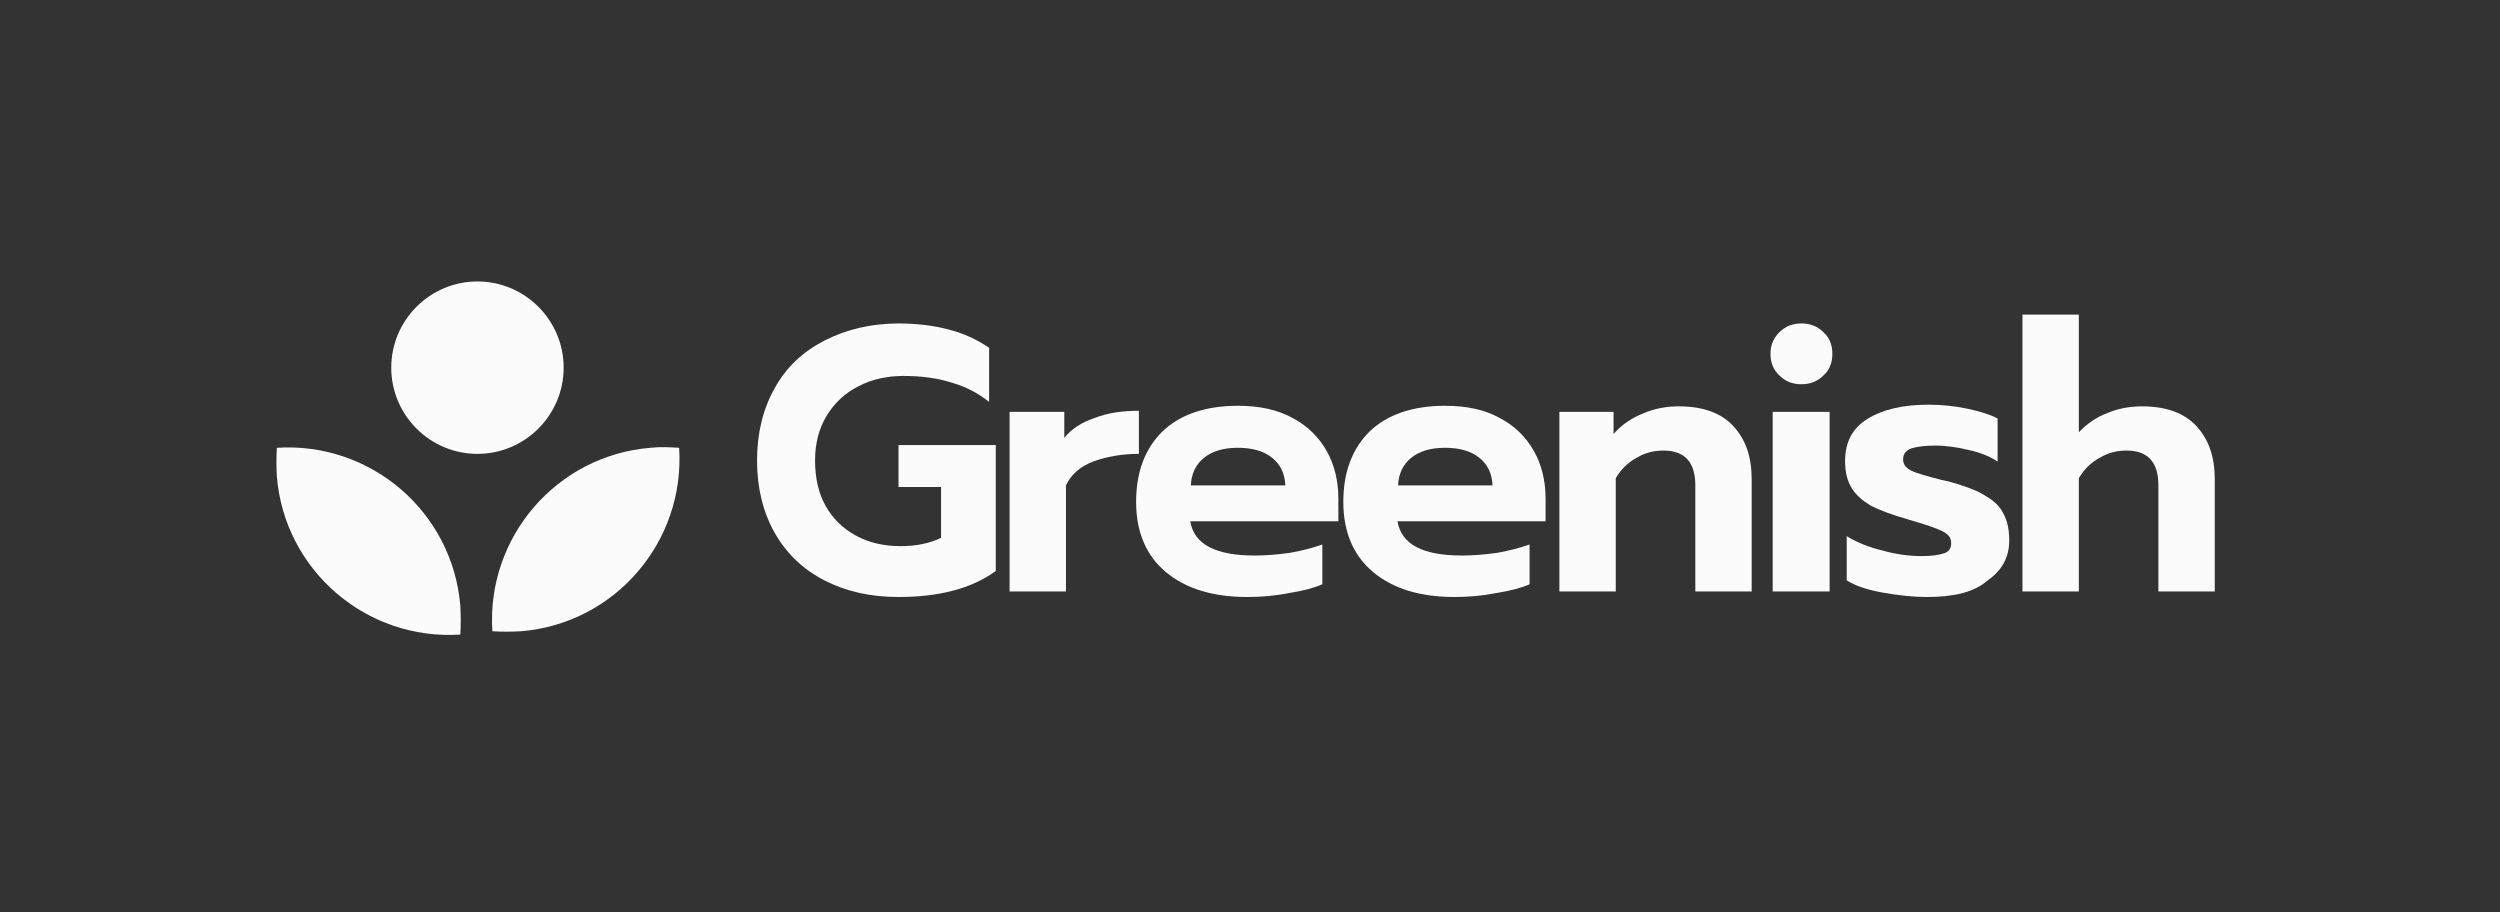
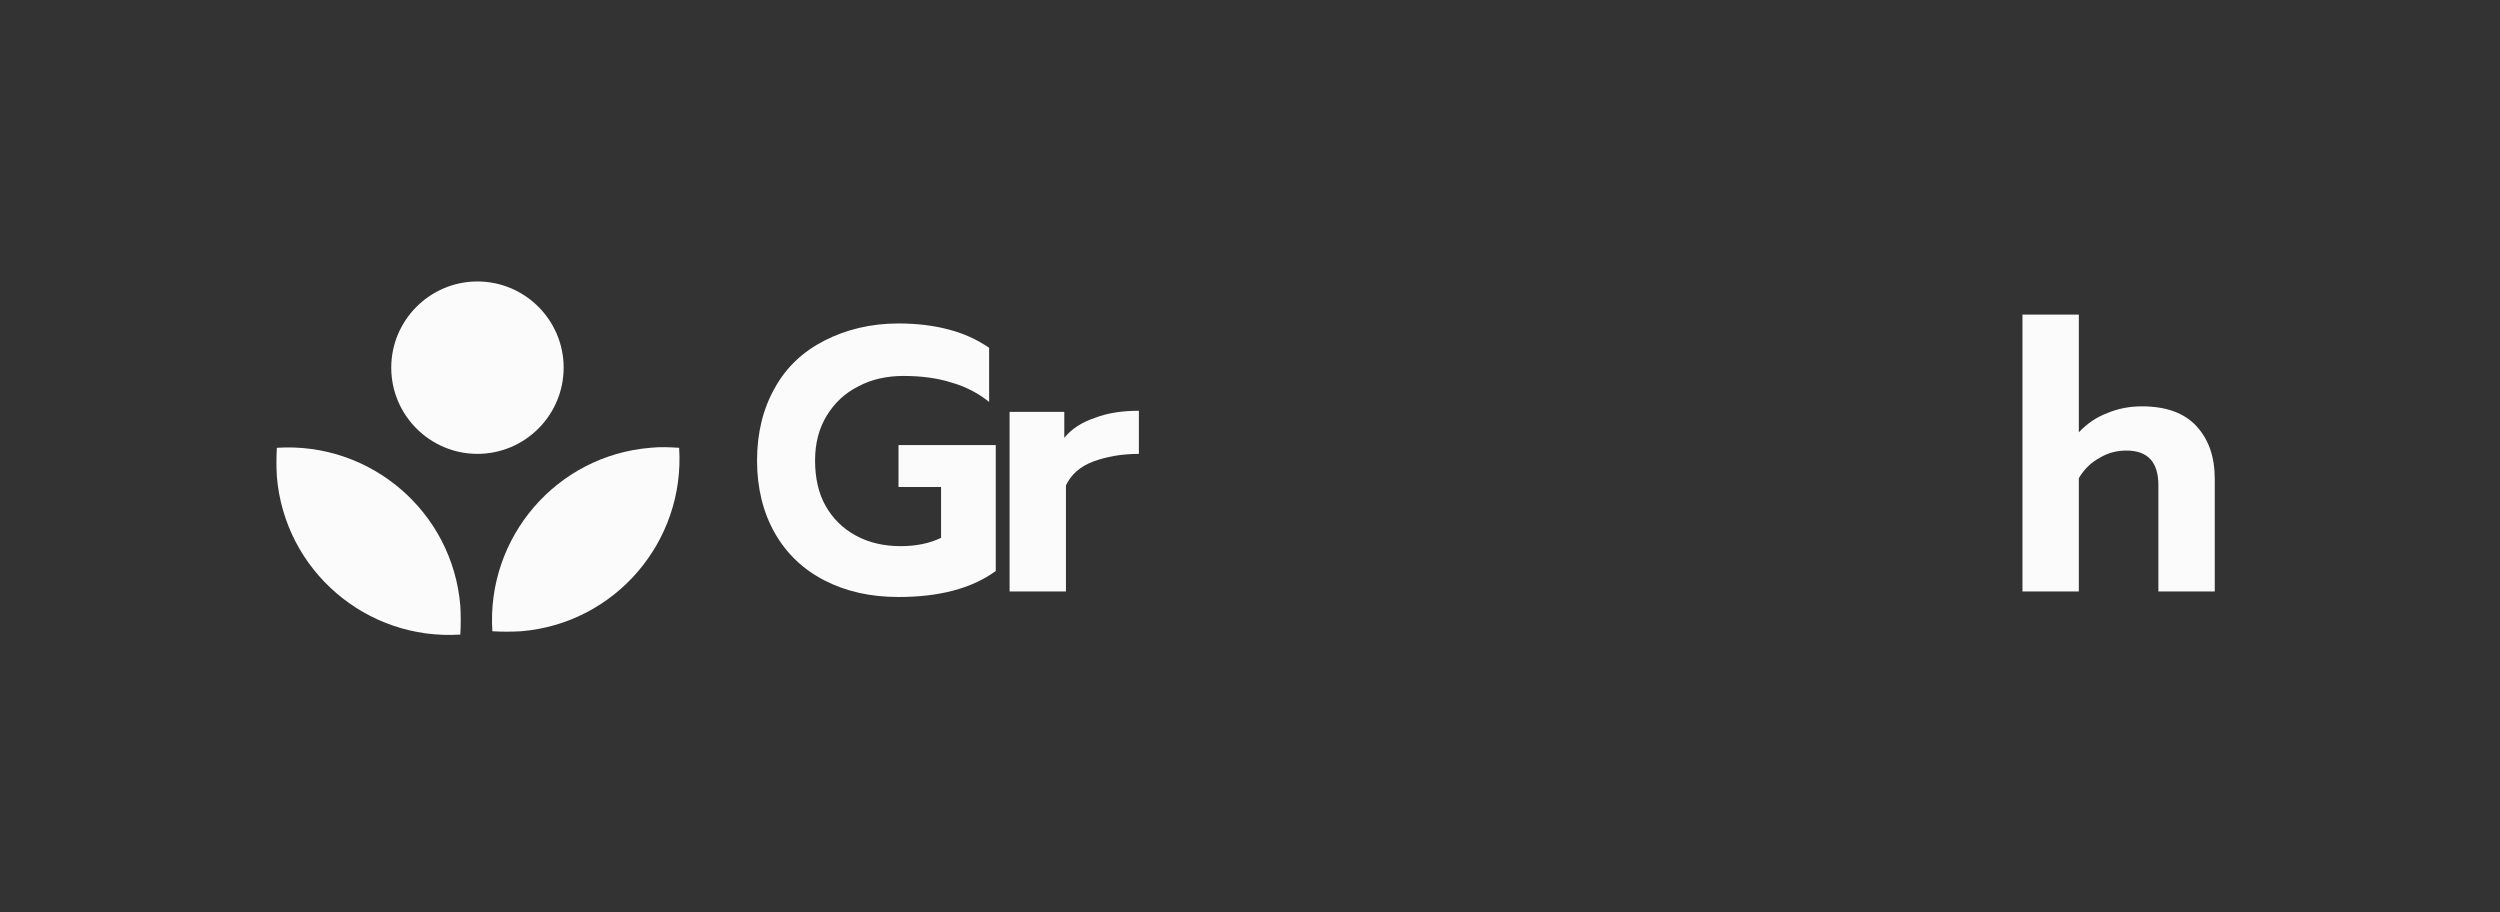
<svg xmlns="http://www.w3.org/2000/svg" width="148" height="54" viewBox="0 0 148 54" fill="none">
  <rect x="0" y="0" width="148" height="54" fill="#333333" stroke="none" />
  <path d="M53.192 35.342C51.523 35.342 50.084 35.014 48.808 34.36C47.532 33.706 46.551 32.757 45.864 31.547C45.177 30.337 44.817 28.897 44.817 27.262C44.817 25.626 45.177 24.187 45.864 22.976C46.551 21.733 47.532 20.817 48.808 20.163C50.084 19.509 51.556 19.149 53.192 19.149C54.304 19.149 55.318 19.28 56.169 19.509C57.052 19.738 57.837 20.098 58.556 20.588V23.794C57.902 23.271 57.15 22.878 56.332 22.649C55.514 22.387 54.566 22.256 53.486 22.256C52.505 22.256 51.589 22.453 50.804 22.878C50.019 23.271 49.397 23.859 48.939 24.612C48.481 25.364 48.252 26.247 48.252 27.262C48.252 28.276 48.448 29.192 48.873 29.944C49.299 30.696 49.888 31.285 50.673 31.71C51.458 32.136 52.341 32.332 53.322 32.332C54.238 32.332 55.023 32.169 55.711 31.841V28.832H53.192V26.346H58.949V33.804C57.51 34.851 55.58 35.342 53.192 35.342Z" fill="#FBFBFB" />
  <path d="M59.767 24.383H63.006V25.92C63.431 25.397 64.02 25.005 64.805 24.743C65.558 24.448 66.441 24.317 67.422 24.317V26.869C66.408 26.869 65.492 27.033 64.707 27.327C63.922 27.622 63.398 28.112 63.104 28.734V35.015H59.767V24.383Z" fill="#FBFBFB" />
-   <path d="M73.833 35.342C71.805 35.342 70.202 34.851 69.025 33.87C67.847 32.888 67.258 31.482 67.258 29.715C67.258 27.949 67.781 26.575 68.796 25.561C69.842 24.547 71.347 24.023 73.277 24.023C74.553 24.023 75.632 24.252 76.516 24.743C77.399 25.201 78.086 25.888 78.544 26.706C79.002 27.523 79.231 28.472 79.231 29.519V30.86H70.464C70.693 32.234 71.969 32.888 74.291 32.888C74.978 32.888 75.665 32.823 76.385 32.725C77.105 32.594 77.726 32.43 78.282 32.234V34.589C77.759 34.818 77.105 34.982 76.287 35.113C75.469 35.276 74.651 35.342 73.833 35.342ZM76.091 28.734C76.058 28.014 75.796 27.491 75.305 27.098C74.815 26.706 74.16 26.509 73.277 26.509C72.427 26.509 71.772 26.706 71.282 27.098C70.791 27.491 70.529 28.047 70.497 28.734H76.091Z" fill="#FBFBFB" />
-   <path d="M86.101 35.342C84.073 35.342 82.469 34.851 81.292 33.87C80.114 32.888 79.525 31.482 79.525 29.715C79.525 27.949 80.049 26.575 81.063 25.561C82.11 24.547 83.615 24.023 85.544 24.023C86.82 24.023 87.9 24.252 88.783 24.743C89.666 25.201 90.353 25.888 90.811 26.706C91.269 27.523 91.498 28.472 91.498 29.519V30.86H82.731C82.96 32.234 84.236 32.888 86.559 32.888C87.246 32.888 87.933 32.823 88.652 32.725C89.372 32.594 89.993 32.43 90.55 32.234V34.589C90.026 34.818 89.372 34.982 88.554 35.113C87.736 35.276 86.918 35.342 86.101 35.342ZM88.358 28.734C88.325 28.014 88.063 27.491 87.573 27.098C87.082 26.706 86.428 26.509 85.544 26.509C84.694 26.509 84.04 26.706 83.549 27.098C83.058 27.491 82.797 28.047 82.764 28.734H88.358Z" fill="#FBFBFB" />
-   <path d="M92.283 24.383H95.522V25.691C96.013 25.135 96.601 24.743 97.256 24.481C97.943 24.186 98.63 24.056 99.382 24.056C100.821 24.056 101.901 24.448 102.621 25.233C103.34 26.018 103.7 27.032 103.7 28.374V35.014H100.363V28.734C100.363 27.36 99.742 26.673 98.466 26.673C97.91 26.673 97.386 26.803 96.896 27.098C96.405 27.36 95.98 27.752 95.653 28.308V35.014H92.316V24.383H92.283Z" fill="#FBFBFB" />
-   <path d="M106.644 22.747C106.121 22.747 105.696 22.584 105.336 22.224C104.976 21.897 104.812 21.439 104.812 20.948C104.812 20.457 104.976 20.032 105.336 19.672C105.696 19.312 106.121 19.149 106.644 19.149C107.168 19.149 107.593 19.312 107.953 19.672C108.313 19.999 108.476 20.425 108.476 20.948C108.476 21.471 108.313 21.897 107.953 22.224C107.593 22.584 107.168 22.747 106.644 22.747ZM104.943 24.383H108.313V35.014H104.943V24.383Z" fill="#FBFBFB" />
-   <path d="M114.038 35.342C113.253 35.342 112.369 35.244 111.453 35.08C110.537 34.916 109.85 34.687 109.327 34.36V31.743C109.916 32.103 110.636 32.398 111.453 32.594C112.271 32.823 113.056 32.921 113.743 32.921C114.365 32.921 114.79 32.855 115.084 32.757C115.379 32.659 115.51 32.463 115.51 32.169C115.51 31.94 115.444 31.776 115.281 31.645C115.117 31.482 114.855 31.383 114.528 31.253C114.201 31.122 113.645 30.958 112.893 30.729C111.977 30.468 111.29 30.206 110.766 29.944C110.276 29.65 109.883 29.323 109.621 28.897C109.36 28.472 109.229 27.949 109.229 27.294C109.229 26.182 109.654 25.364 110.537 24.808C111.421 24.252 112.631 23.958 114.136 23.958C114.888 23.958 115.641 24.023 116.426 24.187C117.211 24.35 117.832 24.547 118.258 24.776V27.327C117.832 27.033 117.276 26.804 116.557 26.64C115.87 26.477 115.215 26.378 114.561 26.378C113.94 26.378 113.482 26.444 113.154 26.542C112.827 26.673 112.664 26.869 112.664 27.196C112.664 27.491 112.827 27.687 113.122 27.851C113.449 28.014 114.038 28.178 114.921 28.407L115.379 28.505C116.295 28.766 117.047 29.028 117.538 29.355C118.061 29.65 118.421 30.009 118.617 30.435C118.846 30.86 118.945 31.383 118.945 32.005C118.945 32.986 118.519 33.772 117.669 34.36C116.851 35.08 115.641 35.342 114.038 35.342Z" fill="#FBFBFB" />
  <path d="M119.73 18.625H123.067V25.593C123.557 25.07 124.146 24.677 124.768 24.448C125.389 24.186 126.076 24.056 126.796 24.056C128.235 24.056 129.315 24.448 130.035 25.233C130.754 26.018 131.114 27.033 131.114 28.374V35.014H127.777V28.734C127.777 27.36 127.156 26.673 125.88 26.673C125.324 26.673 124.8 26.804 124.31 27.098C123.819 27.36 123.394 27.752 123.067 28.308V35.014H119.73V18.625Z" fill="#FBFBFB" />
  <path fill-rule="evenodd" clip-rule="evenodd" d="M33.368 21.766C33.368 24.579 31.078 26.869 28.265 26.869C25.452 26.869 23.162 24.579 23.162 21.766C23.162 18.953 25.452 16.663 28.265 16.663C31.078 16.663 33.368 18.953 33.368 21.766ZM16.39 26.509C21.951 26.149 26.793 30.304 27.251 35.865C27.284 36.454 27.284 37.01 27.251 37.566C21.69 37.926 16.848 33.771 16.39 28.21C16.357 27.621 16.357 27.065 16.39 26.509ZM30.849 37.37C36.41 36.912 40.565 32.07 40.205 26.509C39.649 26.476 39.093 26.444 38.504 26.509C32.943 26.967 28.788 31.809 29.148 37.37C29.704 37.403 30.26 37.403 30.849 37.37Z" fill="#FBFBFB" />
</svg>